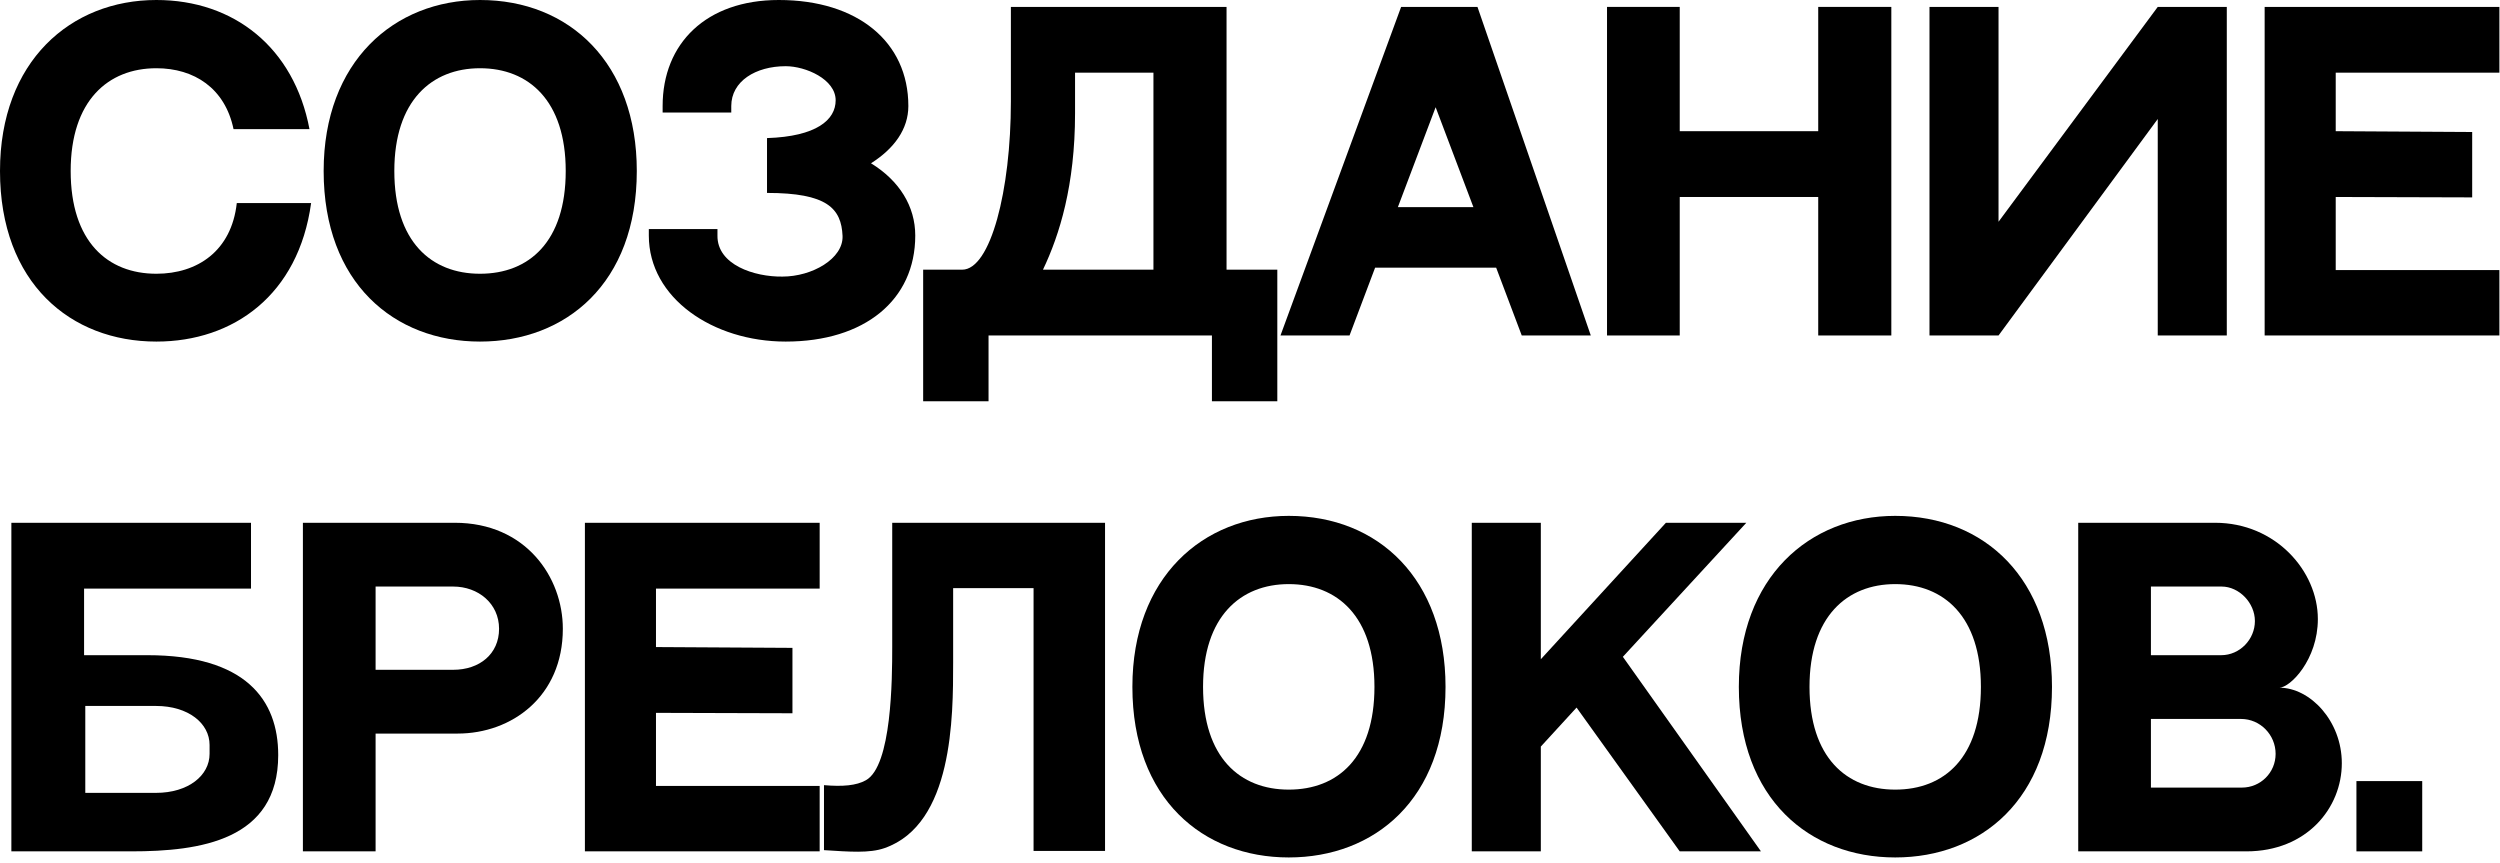
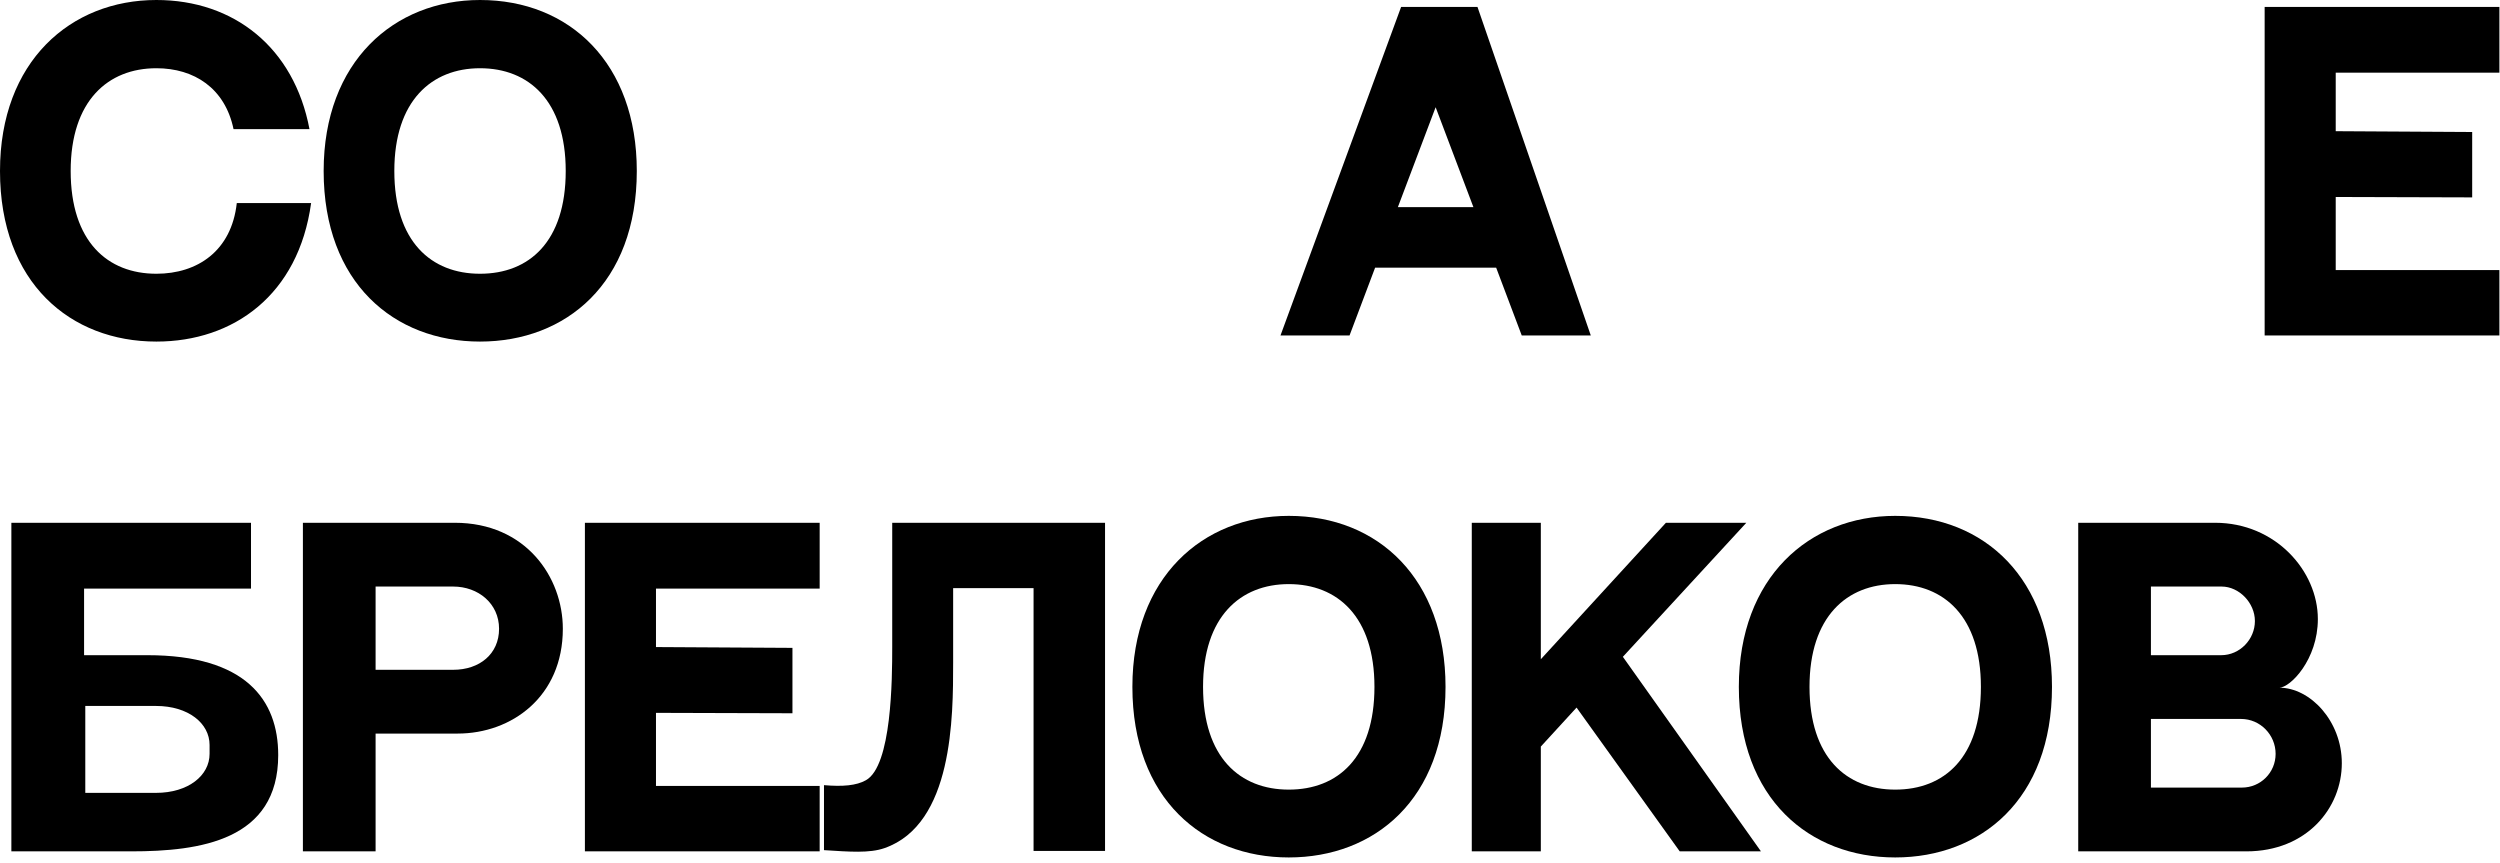
<svg xmlns="http://www.w3.org/2000/svg" width="252" height="87" viewBox="0 0 252 87" fill="none">
  <path d="M23.868 20.47H31.36C30.091 29.723 23.541 34.431 15.762 34.431C7.124 34.431 0 28.535 0 17.236C0 6.182 7.124 0 15.762 0C23.581 0 29.641 4.79 31.196 13.019H23.541C22.681 8.884 19.569 6.878 15.762 6.878C10.89 6.878 7.124 10.153 7.124 17.236C7.124 24.359 10.849 27.594 15.762 27.594C19.897 27.594 23.336 25.301 23.868 20.47Z" fill="black" />
  <path d="M48.386 0C57.434 0 64.189 6.387 64.189 17.236C64.189 28.576 57.025 34.431 48.386 34.431C39.748 34.431 32.624 28.535 32.624 17.236C32.624 6.182 39.748 0 48.386 0ZM48.386 27.594C53.34 27.594 57.025 24.359 57.025 17.236C57.025 10.153 53.299 6.878 48.386 6.878C43.514 6.878 39.748 10.153 39.748 17.236C39.748 24.359 43.473 27.594 48.386 27.594Z" fill="black" />
-   <path d="M87.796 16.458C90.662 18.218 92.258 20.798 92.258 23.745C92.258 30.255 87.141 34.431 79.198 34.431C71.87 34.431 65.401 30.05 65.401 23.745V23.09H72.32V23.745C72.279 26.693 76.046 27.921 78.871 27.88C81.859 27.88 85.012 26.079 84.93 23.786C84.807 21.002 83.374 19.447 77.315 19.447V13.92C82.31 13.756 84.234 12.077 84.234 10.112C84.234 7.983 81.204 6.673 79.198 6.673C76.169 6.673 73.712 8.188 73.712 10.685V11.34H66.793V10.685C66.793 4.381 71.174 0 78.502 0C86.445 0 91.562 4.217 91.562 10.685C91.562 13.019 90.129 14.984 87.796 16.458Z" fill="black" />
-   <path d="M116.267 27.184V7.328H108.365V11.422C108.365 18.669 106.81 23.663 105.131 27.184H116.267ZM123.636 27.184H128.753V40.449H122.162V33.816H99.645V40.449H93.054V27.184C97.27 27.184 100.382 27.184 96.984 27.184C99.85 27.184 101.897 19.201 101.897 10.235V0.696C105.54 0.696 119.419 0.696 123.636 0.696V27.184Z" fill="black" />
  <path d="M153.392 33.816L150.813 26.98H138.612L136.033 33.816H129.073L141.233 0.696H148.929L160.352 33.816H153.392ZM140.905 20.88H148.52L144.712 10.808L140.905 20.88Z" fill="black" />
-   <path d="M169.317 0.696V13.224H183.277V0.696H190.646V33.816H183.277V19.856H169.317V33.816H161.988V0.696H169.317Z" fill="black" />
-   <path d="M194.492 0.696H201.452V22.353L217.501 0.696H224.461V33.816H217.501V11.995L201.452 33.816H194.492V0.696Z" fill="black" />
  <path d="M228.276 0.696H251.939V7.328H235.441V13.224L249.196 13.306V19.897L235.441 19.856V27.225H251.939V33.816H228.276V0.696Z" fill="black" />
  <path d="M14.861 66.043C24.769 66.043 28.044 70.546 28.044 76.114C28.044 84.711 20.183 85.817 13.224 85.817H1.146V52.696H25.301V59.328H8.475V66.043H14.861ZM21.125 75.991V75.09C21.125 72.92 18.996 71.16 15.721 71.16H8.597V79.921H15.721C18.996 79.921 21.125 78.161 21.125 75.991Z" fill="black" />
  <path d="M45.844 52.696C53.008 52.696 56.734 58.182 56.734 63.381C56.734 70.218 51.575 73.944 46.13 73.944H37.86V85.817H30.532V52.696H45.844ZM45.68 67.516C48.341 67.516 50.306 65.92 50.306 63.381C50.306 60.843 48.218 59.124 45.68 59.124H37.86V67.516H45.68Z" fill="black" />
  <path d="M58.958 52.696H82.622V59.328H66.123V65.224L79.879 65.305V71.897L66.123 71.856V79.225H82.622V85.817H58.958V52.696Z" fill="black" />
  <path d="M89.936 52.696H111.388V85.776H104.183V59.287H96.077V66.779C96.077 72.265 96.077 83.074 89.158 85.489C87.643 86.021 85.637 85.858 83.058 85.694V79.143C84.941 79.307 86.333 79.184 87.274 78.652C89.895 77.219 89.936 68.417 89.936 65.224V52.696Z" fill="black" />
  <path d="M129.907 52C138.954 52 145.709 58.387 145.709 69.236C145.709 80.576 138.545 86.431 129.907 86.431C121.268 86.431 114.145 80.535 114.145 69.236C114.145 58.182 121.268 52 129.907 52ZM129.907 79.594C134.86 79.594 138.545 76.359 138.545 69.236C138.545 62.153 134.819 58.878 129.907 58.878C125.035 58.878 121.268 62.153 121.268 69.236C121.268 76.359 124.994 79.594 129.907 79.594Z" fill="black" />
  <path d="M169.316 85.817L158.917 71.324L155.315 75.254V85.817H148.355V52.696H155.315V66.452L167.924 52.696H176.03L163.585 66.206L177.504 85.817H169.316Z" fill="black" />
  <path d="M191.037 52C200.085 52 206.84 58.387 206.84 69.236C206.84 80.576 199.675 86.431 191.037 86.431C182.398 86.431 175.275 80.535 175.275 69.236C175.275 58.182 182.398 52 191.037 52ZM191.037 79.594C195.991 79.594 199.675 76.359 199.675 69.236C199.675 62.153 195.95 58.878 191.037 58.878C186.165 58.878 182.398 62.153 182.398 69.236C182.398 76.359 186.124 79.594 191.037 79.594Z" fill="black" />
  <path d="M209.485 52.696H223.282C229.382 52.696 233.64 57.568 233.64 62.399C233.64 66.493 230.856 69.318 229.751 69.318C232.862 69.318 236.055 72.675 236.055 76.933C236.055 81.436 232.534 85.817 226.434 85.817H209.485V52.696ZM216.813 59.124V66.043H223.896C225.779 66.043 227.294 64.446 227.294 62.603C227.294 60.761 225.697 59.124 223.937 59.124H216.813ZM225.984 79.389C227.867 79.389 229.382 77.874 229.382 75.991C229.382 74.067 227.826 72.47 225.902 72.47H216.813V79.389H225.984Z" fill="black" />
-   <path d="M244.16 85.817H237.528V78.734H244.16V85.817Z" fill="black" />
</svg>